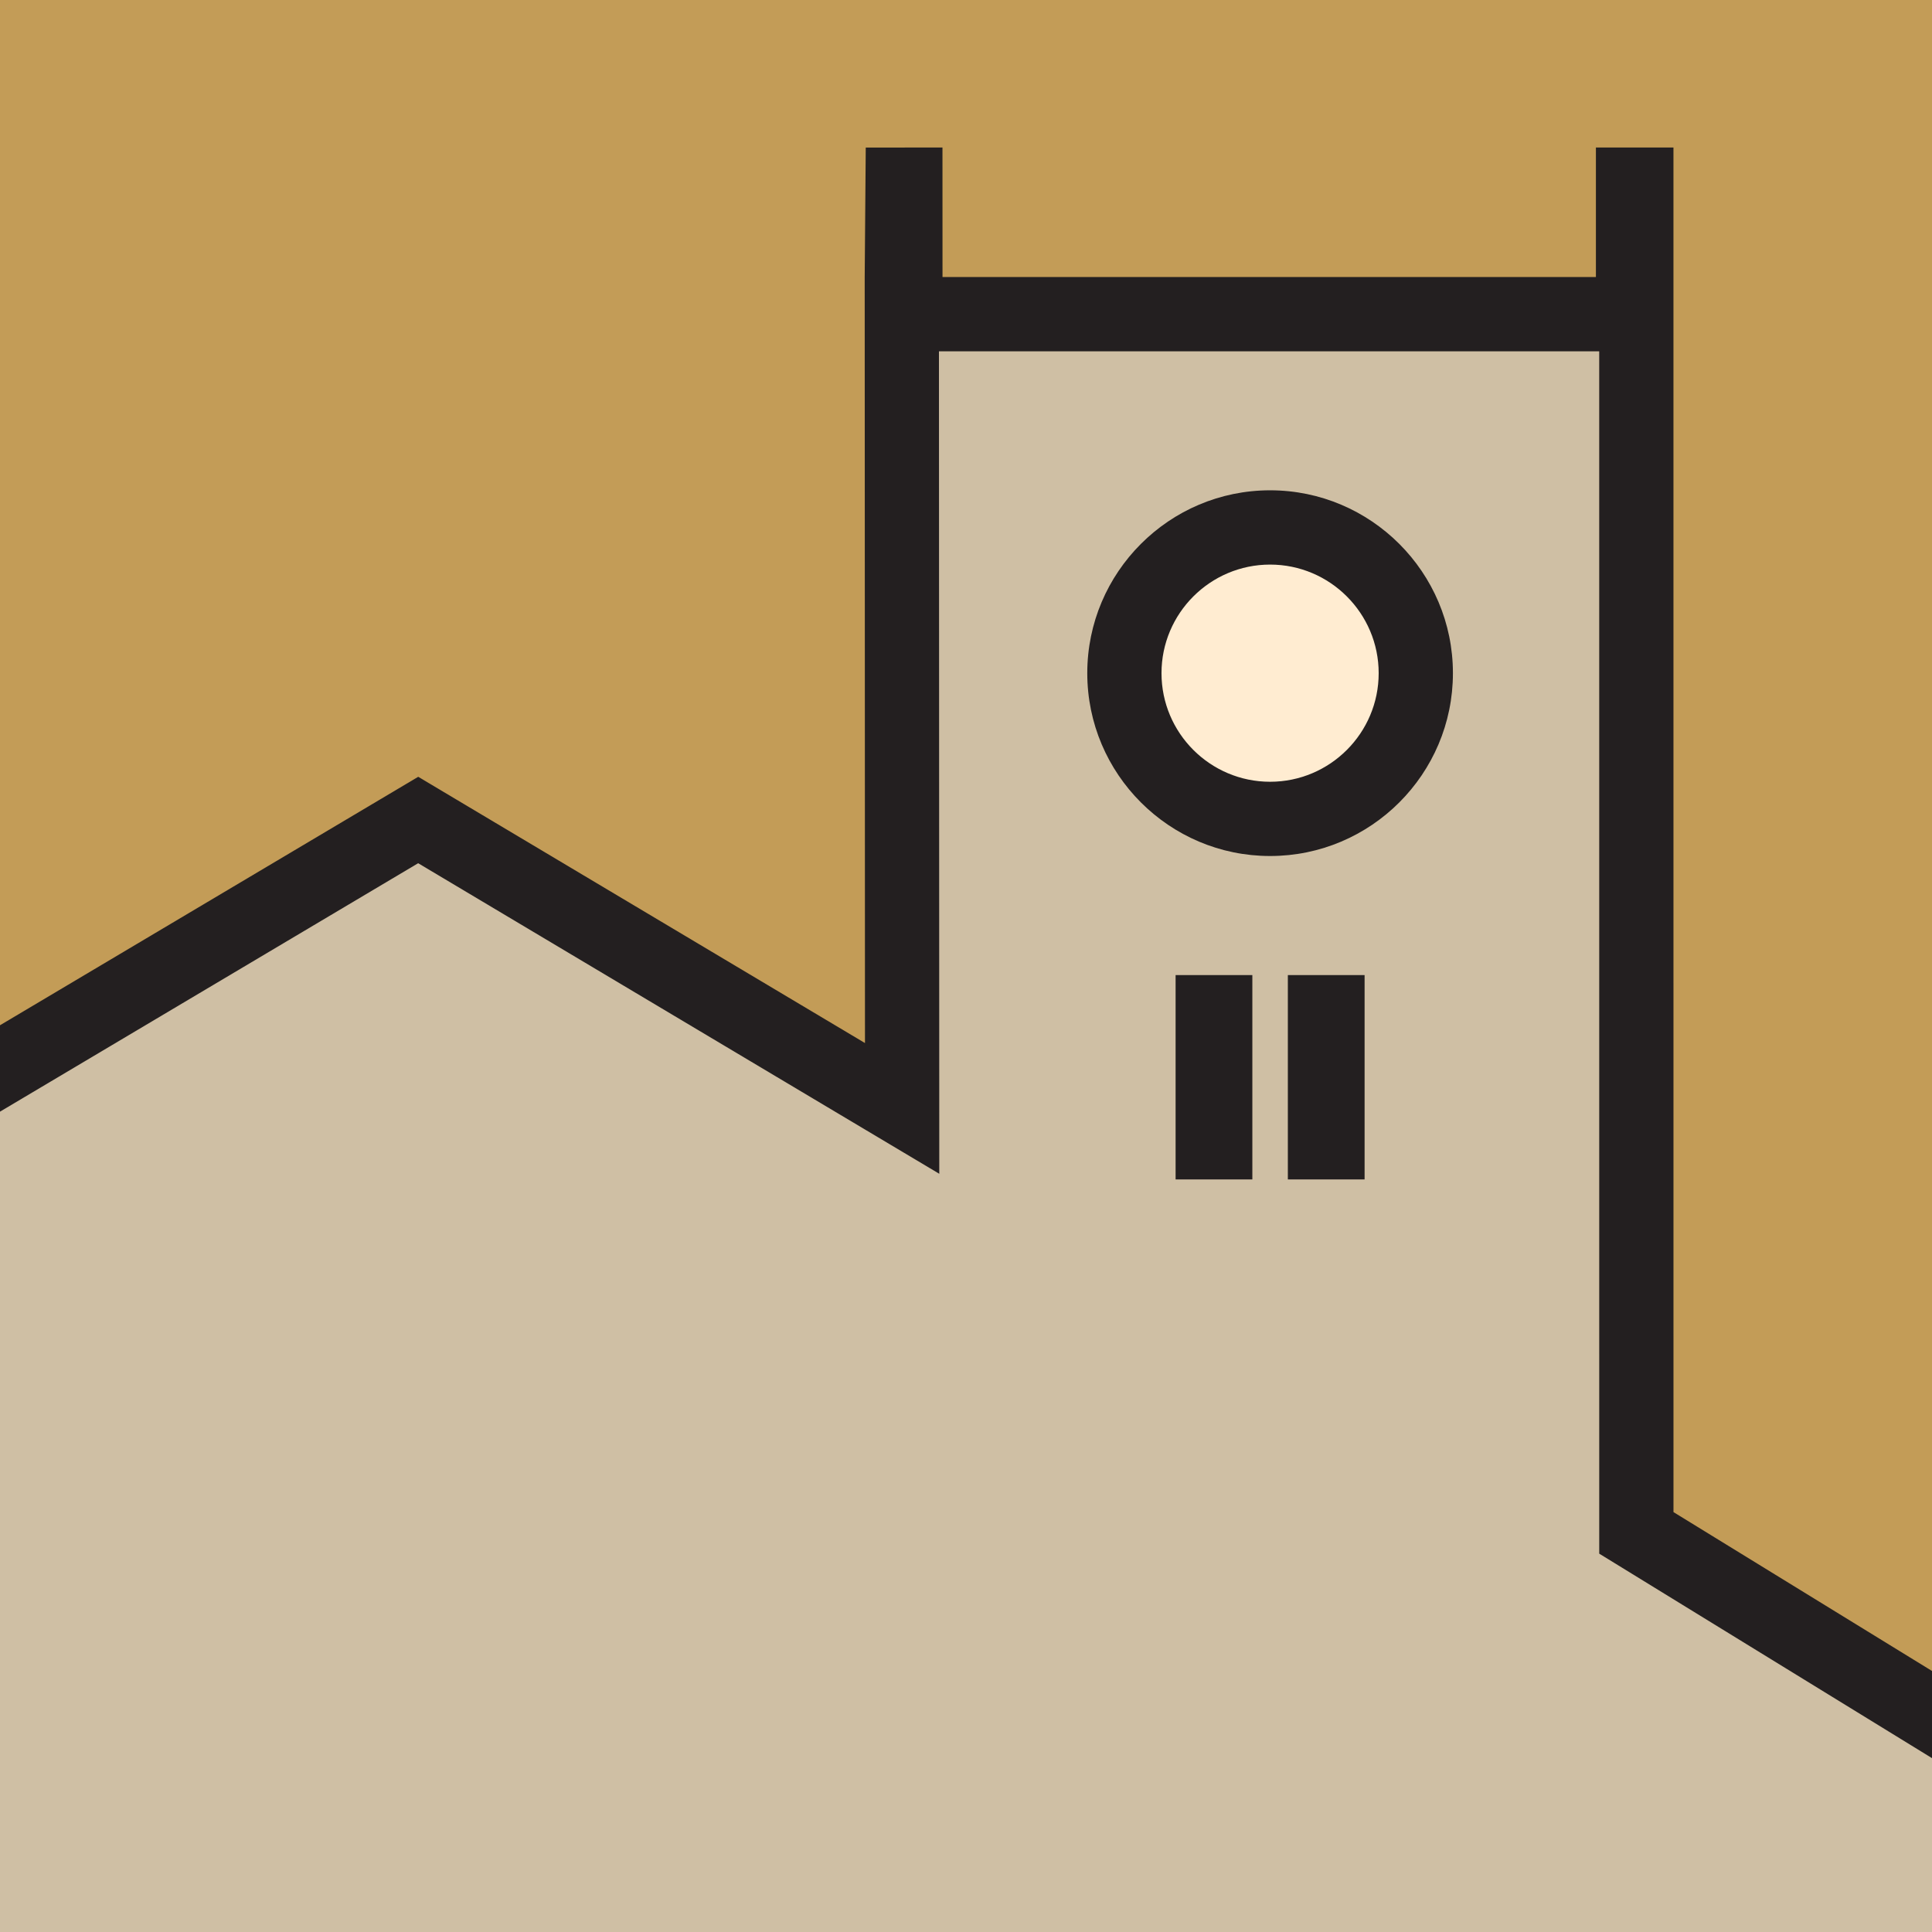
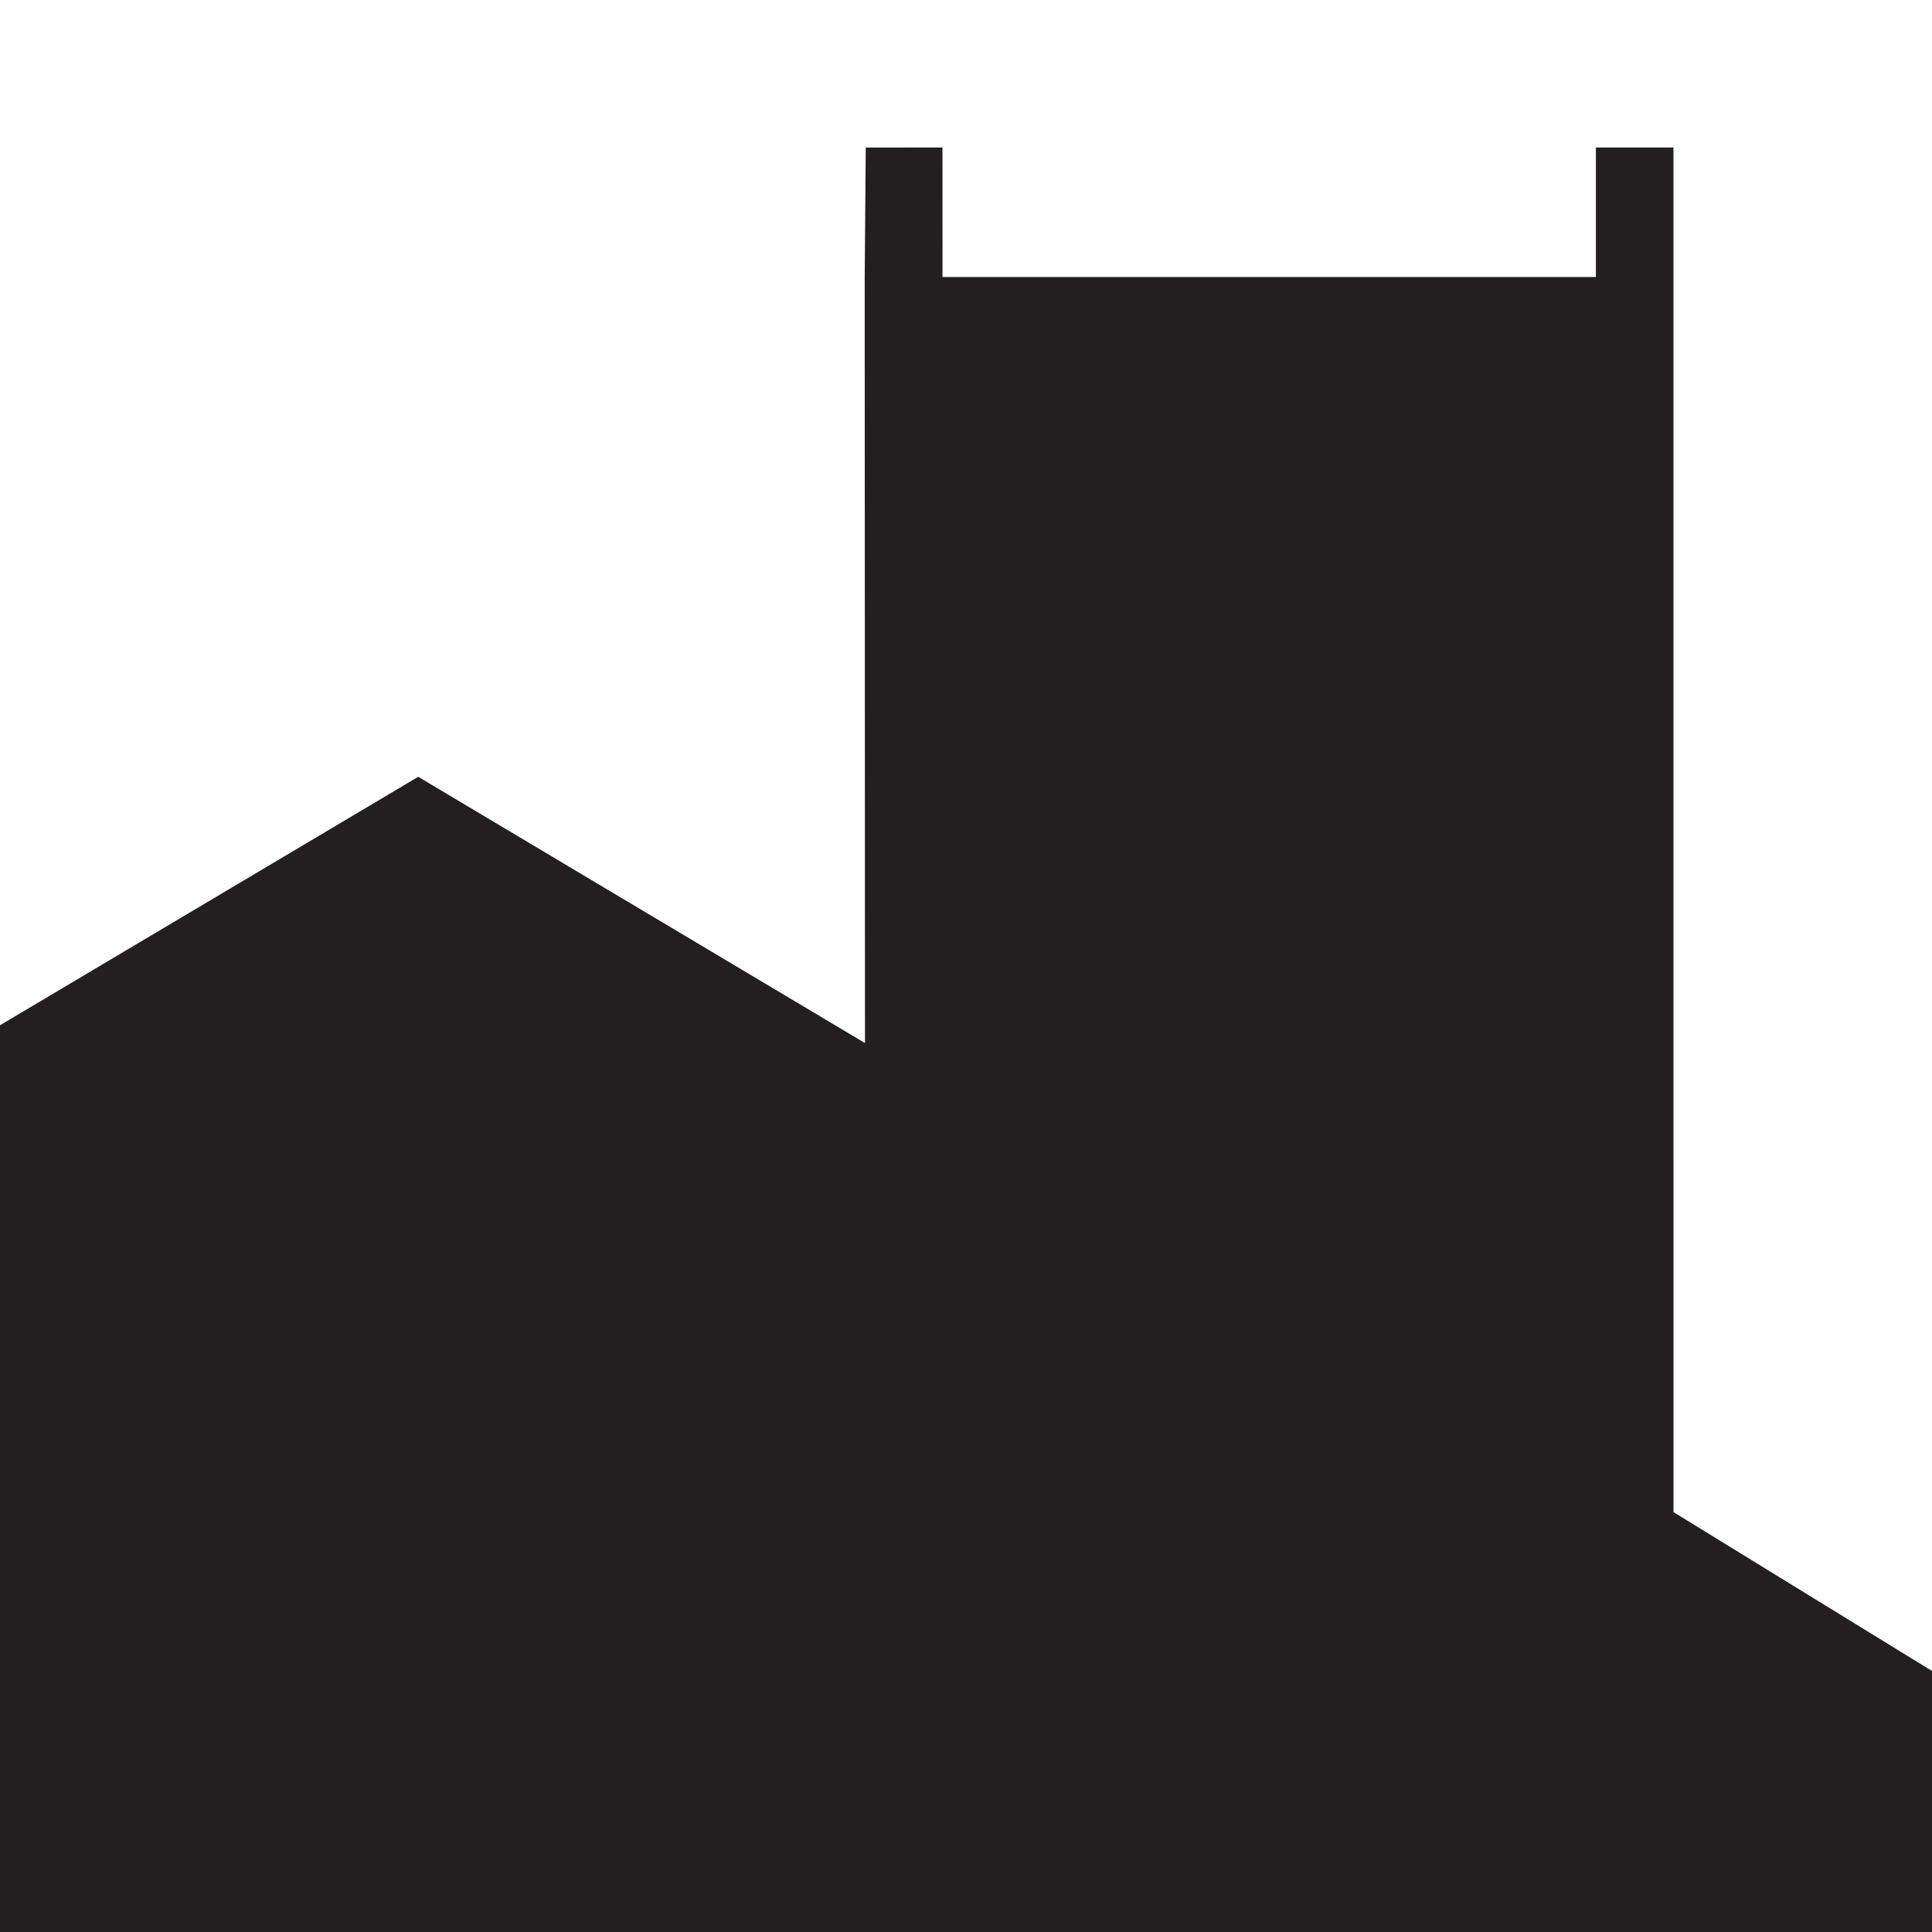
<svg xmlns="http://www.w3.org/2000/svg" id="Layer_1" version="1.1" viewBox="0 0 1000 1000">
  <g id="Church">
-     <rect x="0" width="1000" height="1000" fill="#c39c57" />
    <polygon points="1000 1000 0 1000 0 530.67 216.47 402.07 447.71 539.88 447.57 143.39 448.11 76.37 487.82 76.35 487.84 143.39 826.04 143.39 826.04 76.35 866.18 76.35 866.18 143.39 866.19 782.66 1000 864.89 1000 1000" fill="#231f20" />
-     <polygon points="0 1000 1000 1000 1000 910.01 827.76 804.17 827.75 181.83 486 181.83 486.17 607.55 216.44 446.8 0 575.39 0 1000" fill="#cfbfa4" />
    <g>
-       <circle cx="657.4" cy="348.43" r="75.42" fill="#ffecd1" />
-       <path d="M657.4,443.07c-52.18,0-94.63-42.45-94.63-94.64s42.46-94.65,94.63-94.65,94.63,42.45,94.63,94.65-42.45,94.64-94.63,94.64ZM657.4,292.23c-30.99,0-56.21,25.22-56.21,56.21s25.21,56.2,56.21,56.2,56.2-25.21,56.2-56.2-25.21-56.21-56.2-56.21Z" fill="#231f20" />
-     </g>
+       </g>
    <g>
      <rect x="608.49" y="504.7" width="39.72" height="105.77" fill="#231f20" />
-       <rect x="666.59" y="504.7" width="39.72" height="105.77" fill="#231f20" />
    </g>
  </g>
</svg>